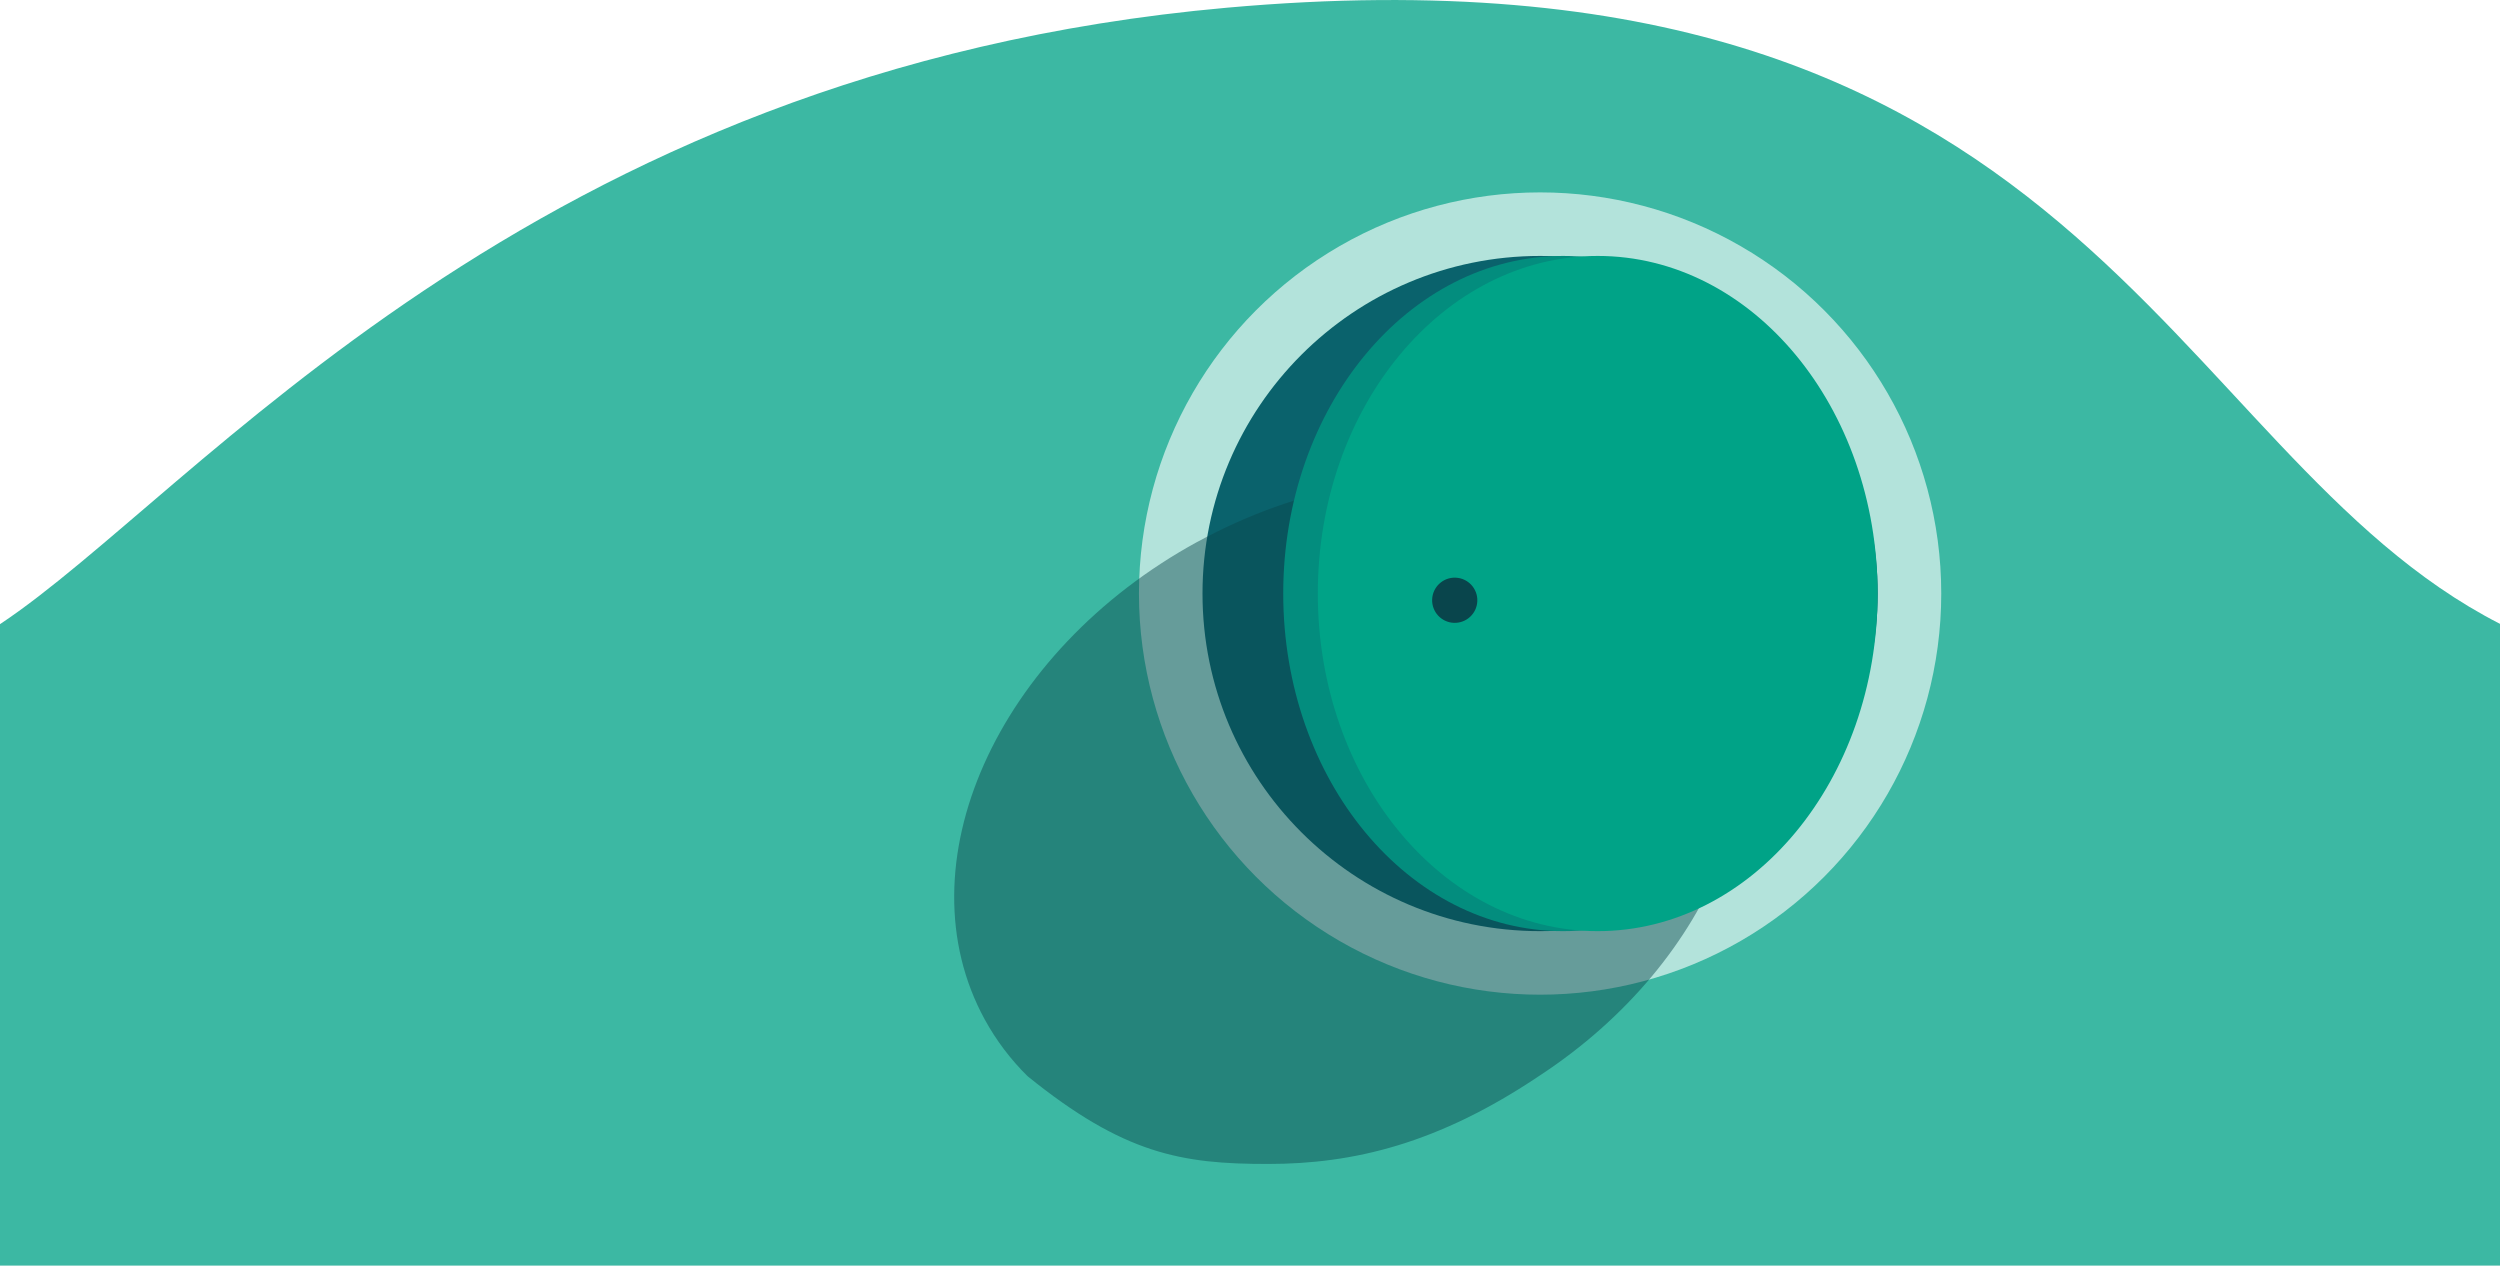
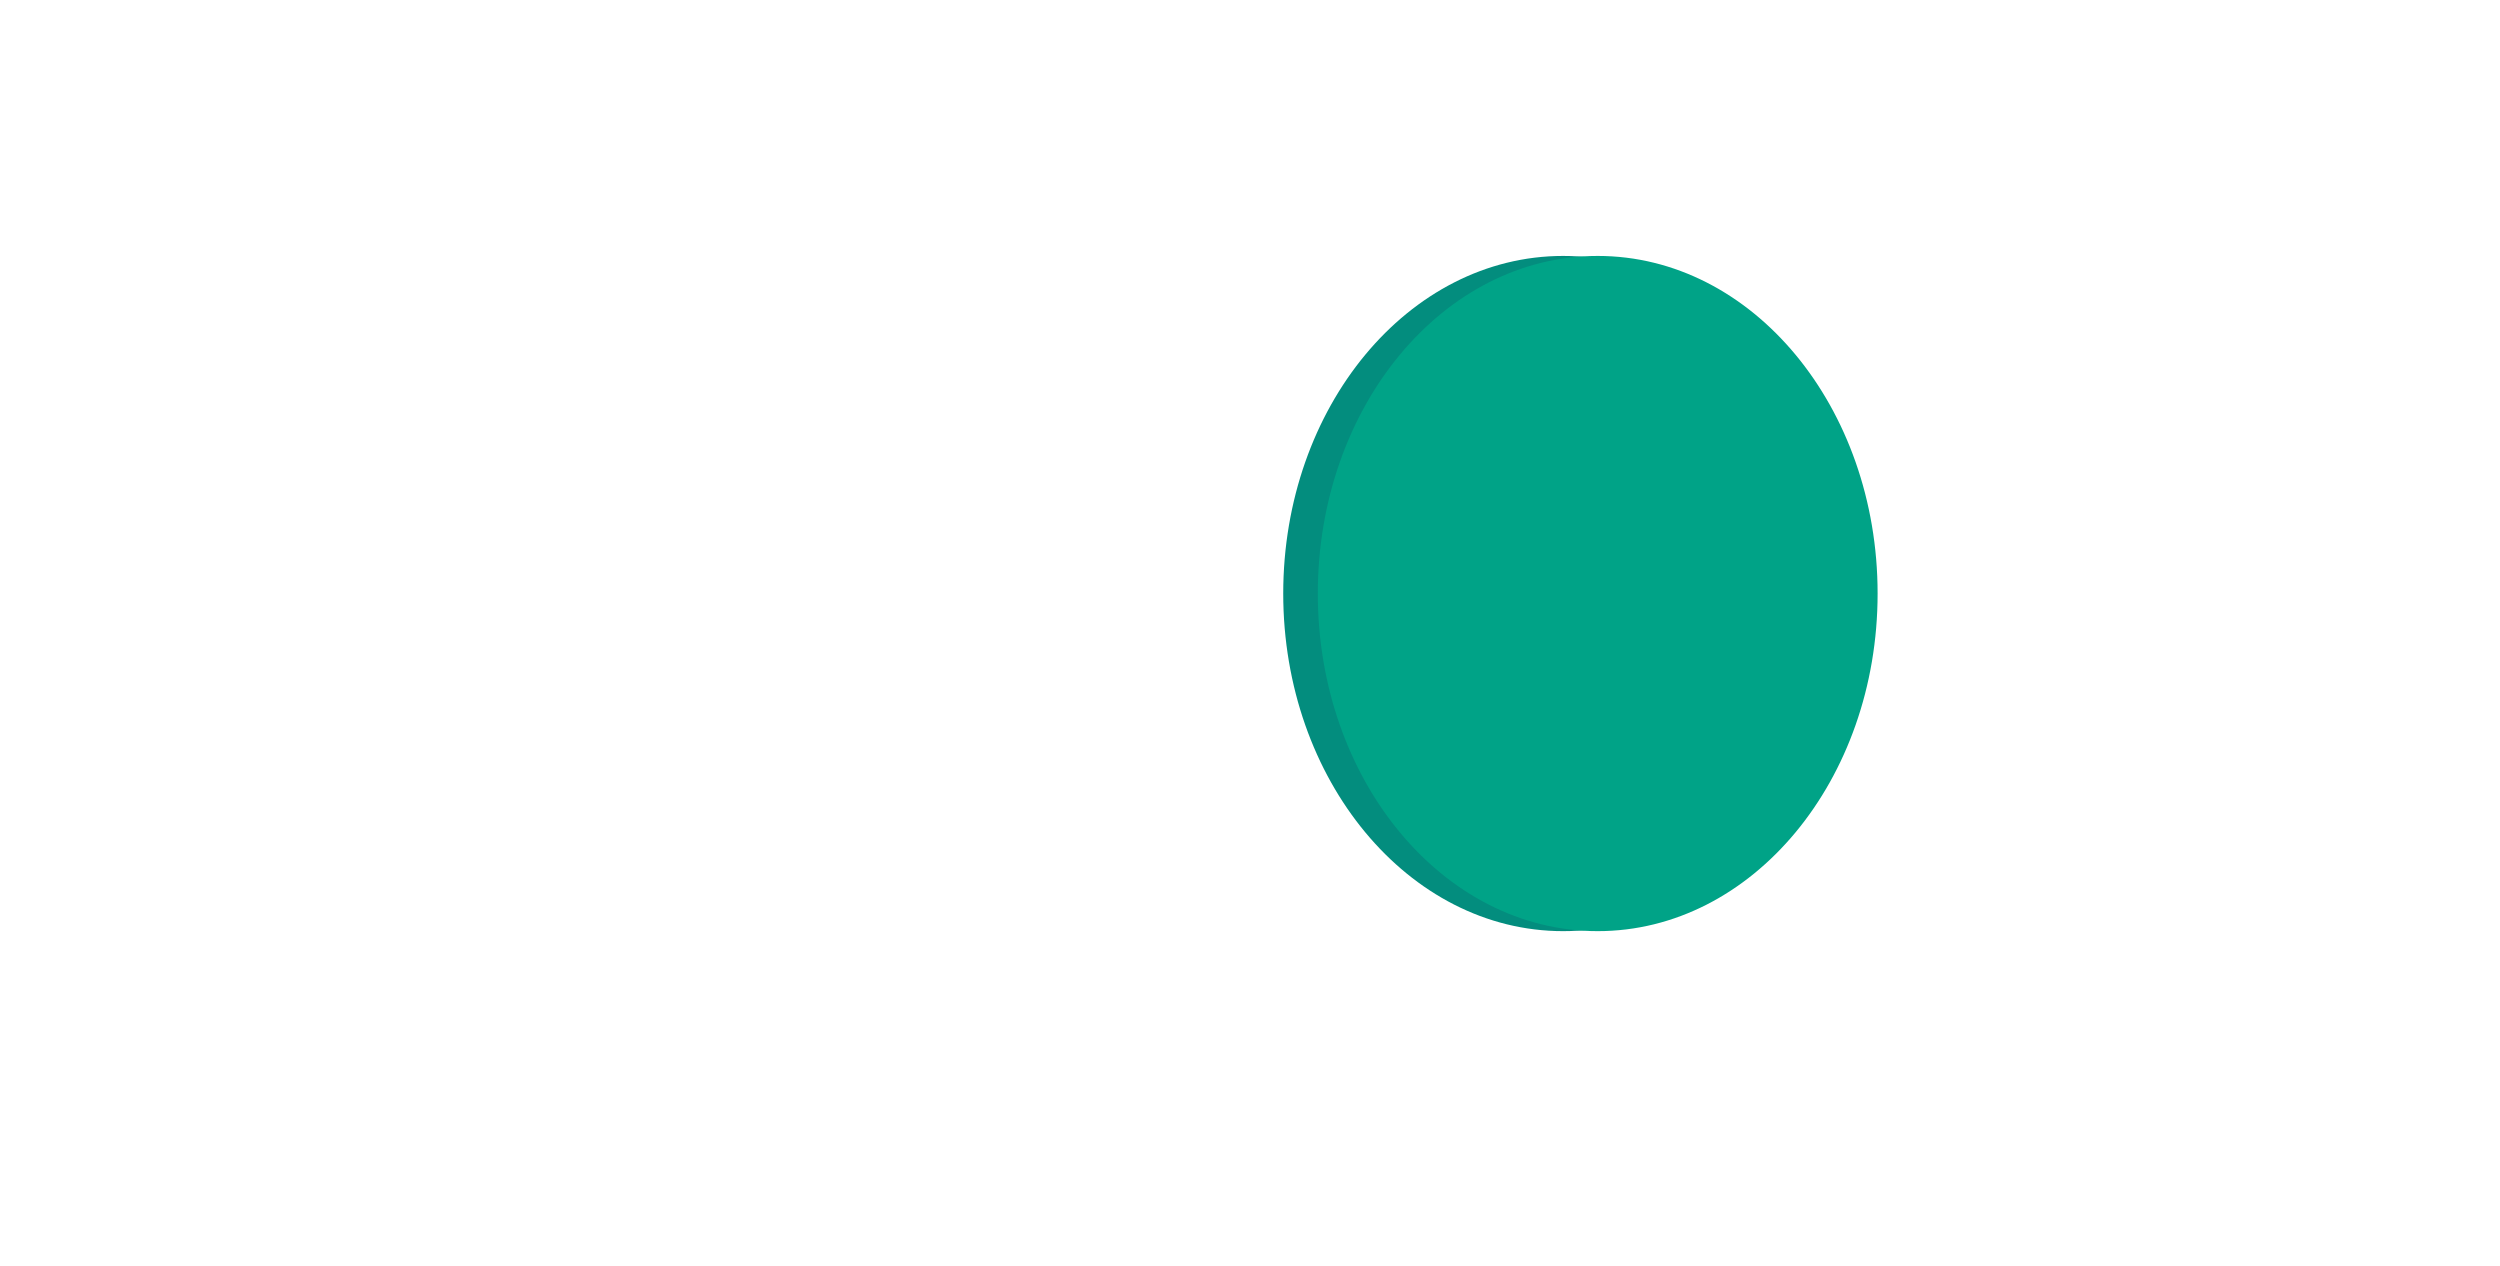
<svg xmlns="http://www.w3.org/2000/svg" id="Laag_2" data-name="Laag 2" viewBox="0 0 240 121.5">
  <defs>
    <style>
      .cls-1 {
        fill: #0a626c;
      }

      .cls-1, .cls-2, .cls-3, .cls-4, .cls-5, .cls-6, .cls-7 {
        stroke-width: 0px;
      }

      .cls-2 {
        isolation: isolate;
        opacity: .45;
      }

      .cls-2, .cls-5 {
        fill: #09454c;
      }

      .cls-3 {
        fill: #00a387;
      }

      .cls-4 {
        fill: #3cb8a3;
      }

      .cls-6 {
        fill: #038d7e;
      }

      .cls-7 {
        fill: #b3e3db;
      }
    </style>
  </defs>
  <g id="illustrations">
    <g>
-       <path class="cls-4" d="m0,59.92C18.84,47.41,50.4,6.77,117.78.74c82.46-7.38,89.85,42.62,122.22,59.15v61.61H0v-61.57Z" />
-       <circle class="cls-7" cx="147.85" cy="56.98" r="38.51" />
-       <circle class="cls-1" cx="147.85" cy="56.98" r="32.41" />
-       <path class="cls-2" d="m114.96,52.01c-19.34,10.56-28.49,31.09-20.43,45.85,1.1,2.01,2.48,3.84,4.11,5.45,9.24,7.48,14.79,8.44,23.1,8.43,8.17,0,16.32-1.93,26.05-8.47,16.82-11.02,24.32-29.86,16.79-43.65-8.06-14.77-30.27-18.17-49.61-7.61Z" />
      <ellipse class="cls-6" cx="150.06" cy="56.98" rx="26.87" ry="32.41" />
      <ellipse class="cls-3" cx="153.38" cy="56.98" rx="26.87" ry="32.41" />
-       <circle class="cls-5" cx="139.65" cy="57.62" r="2.17" transform="translate(76.98 195.08) rotate(-87.91)" />
    </g>
  </g>
</svg>